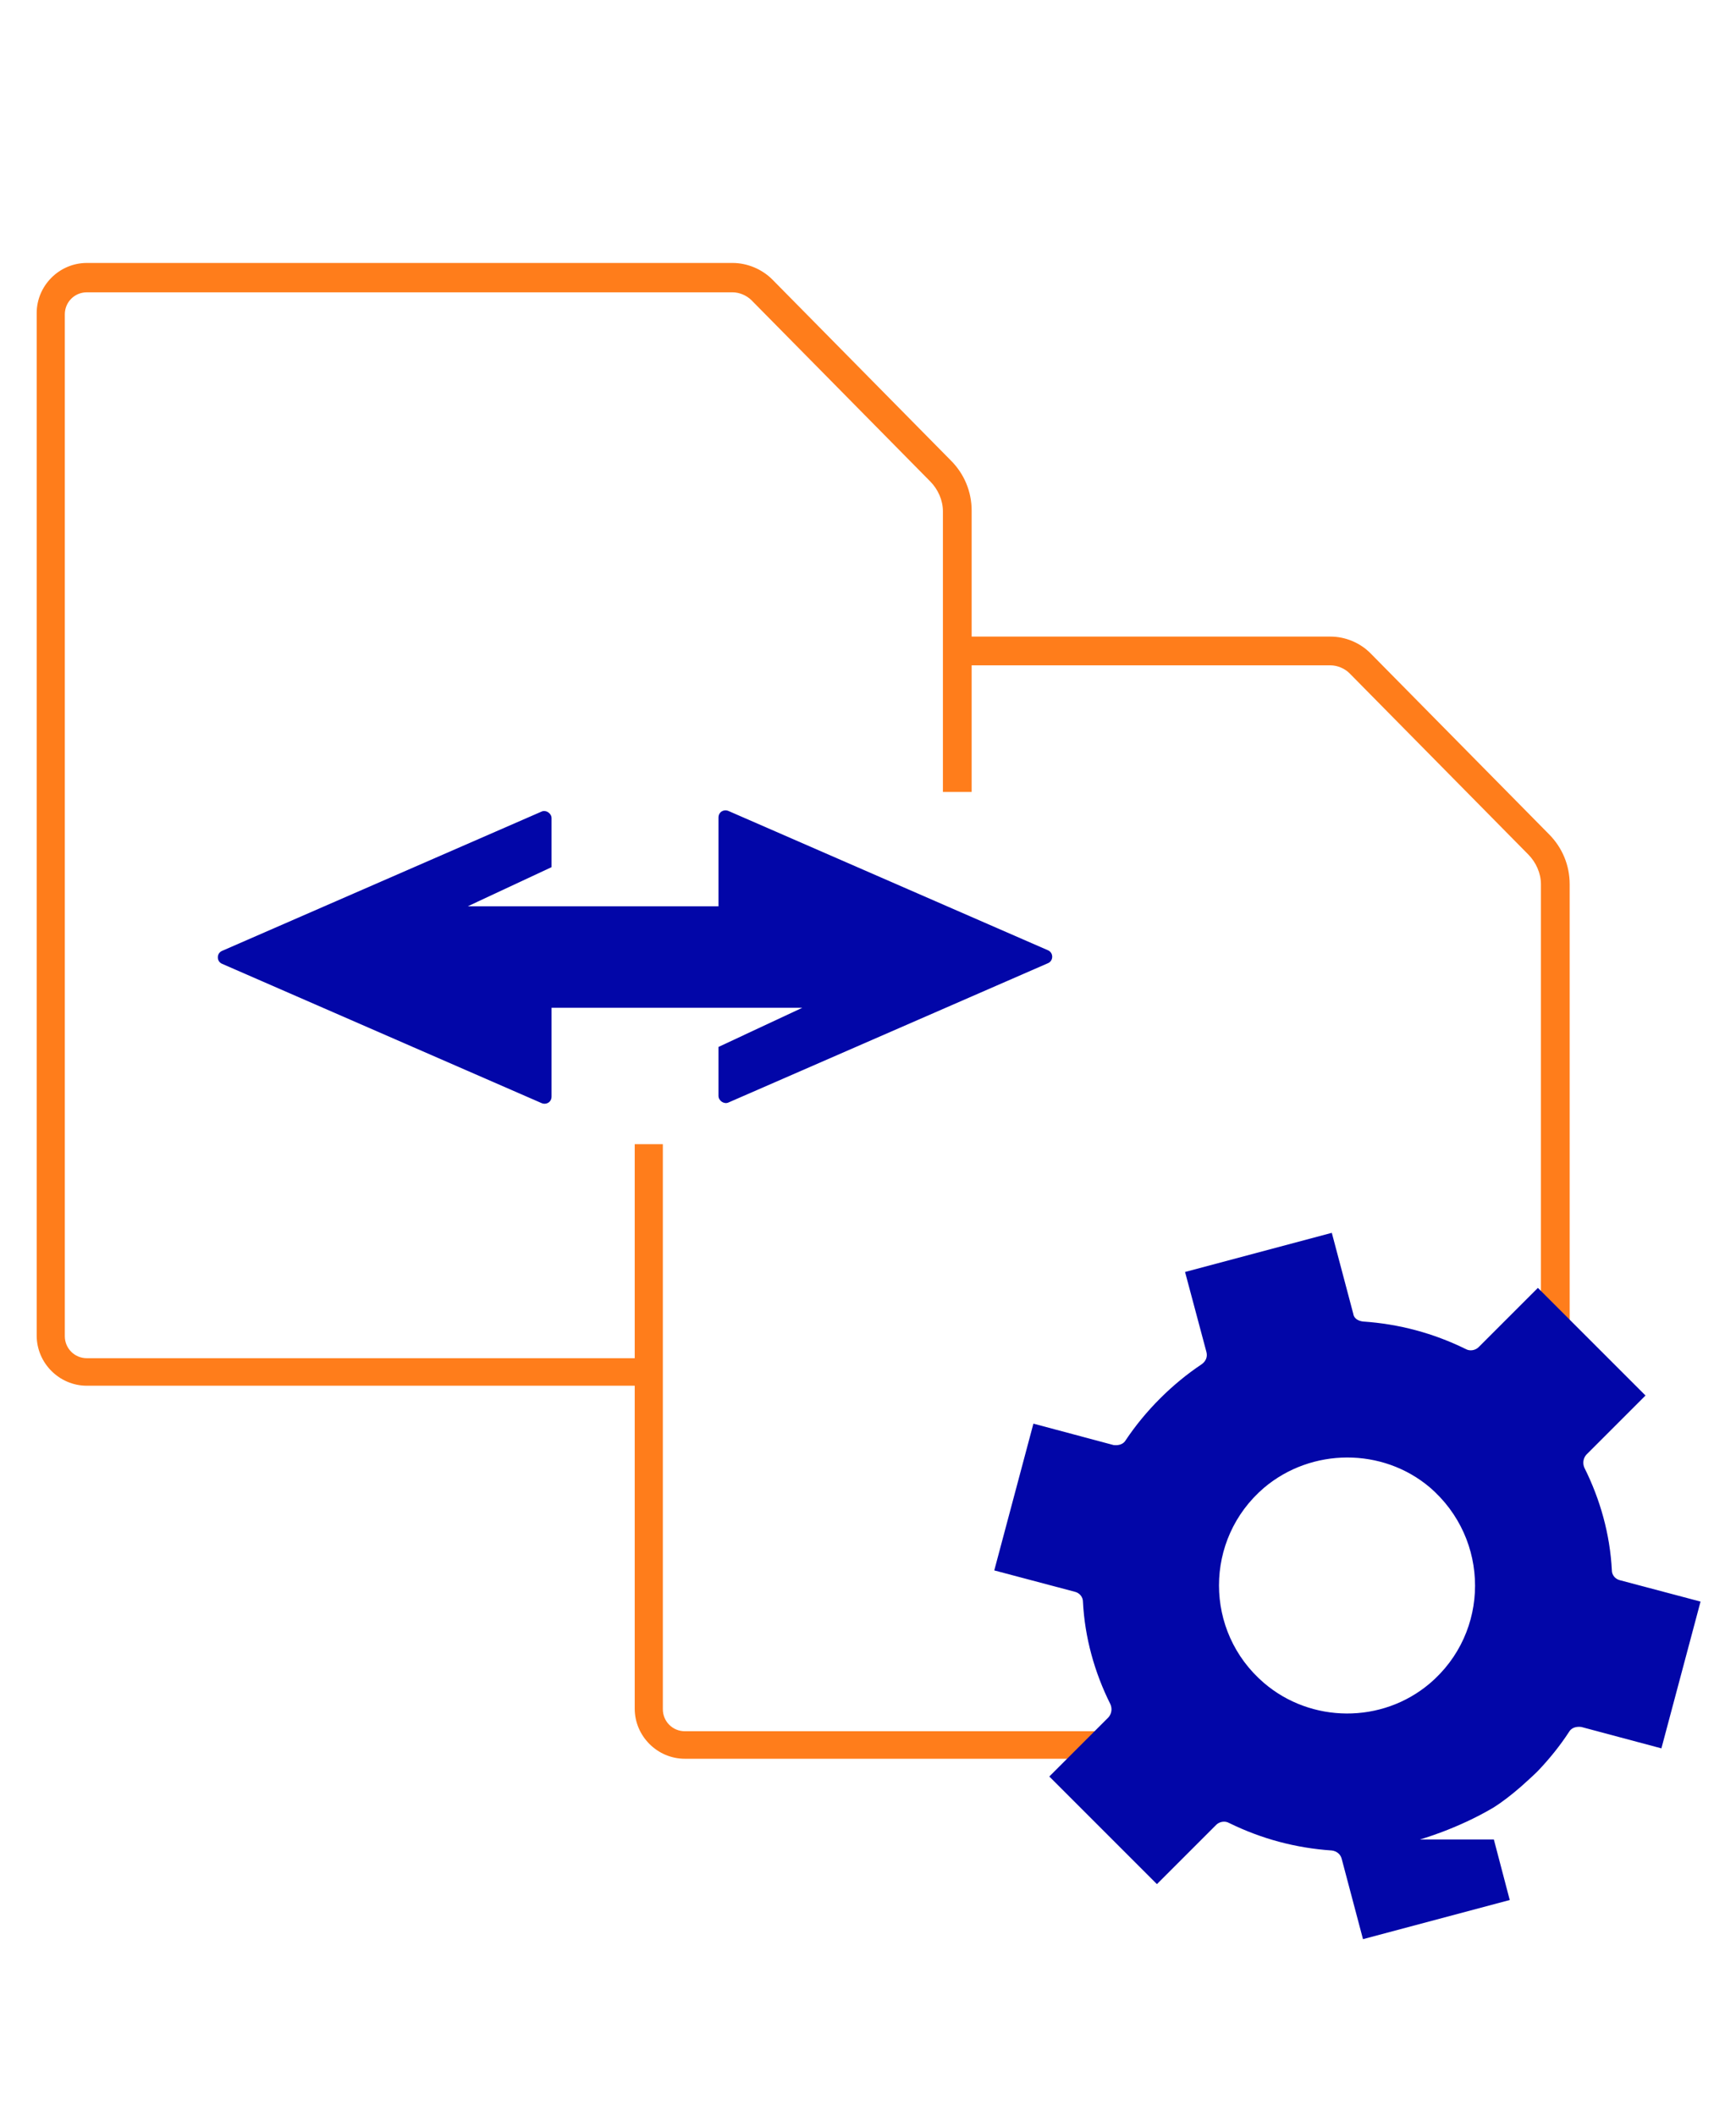
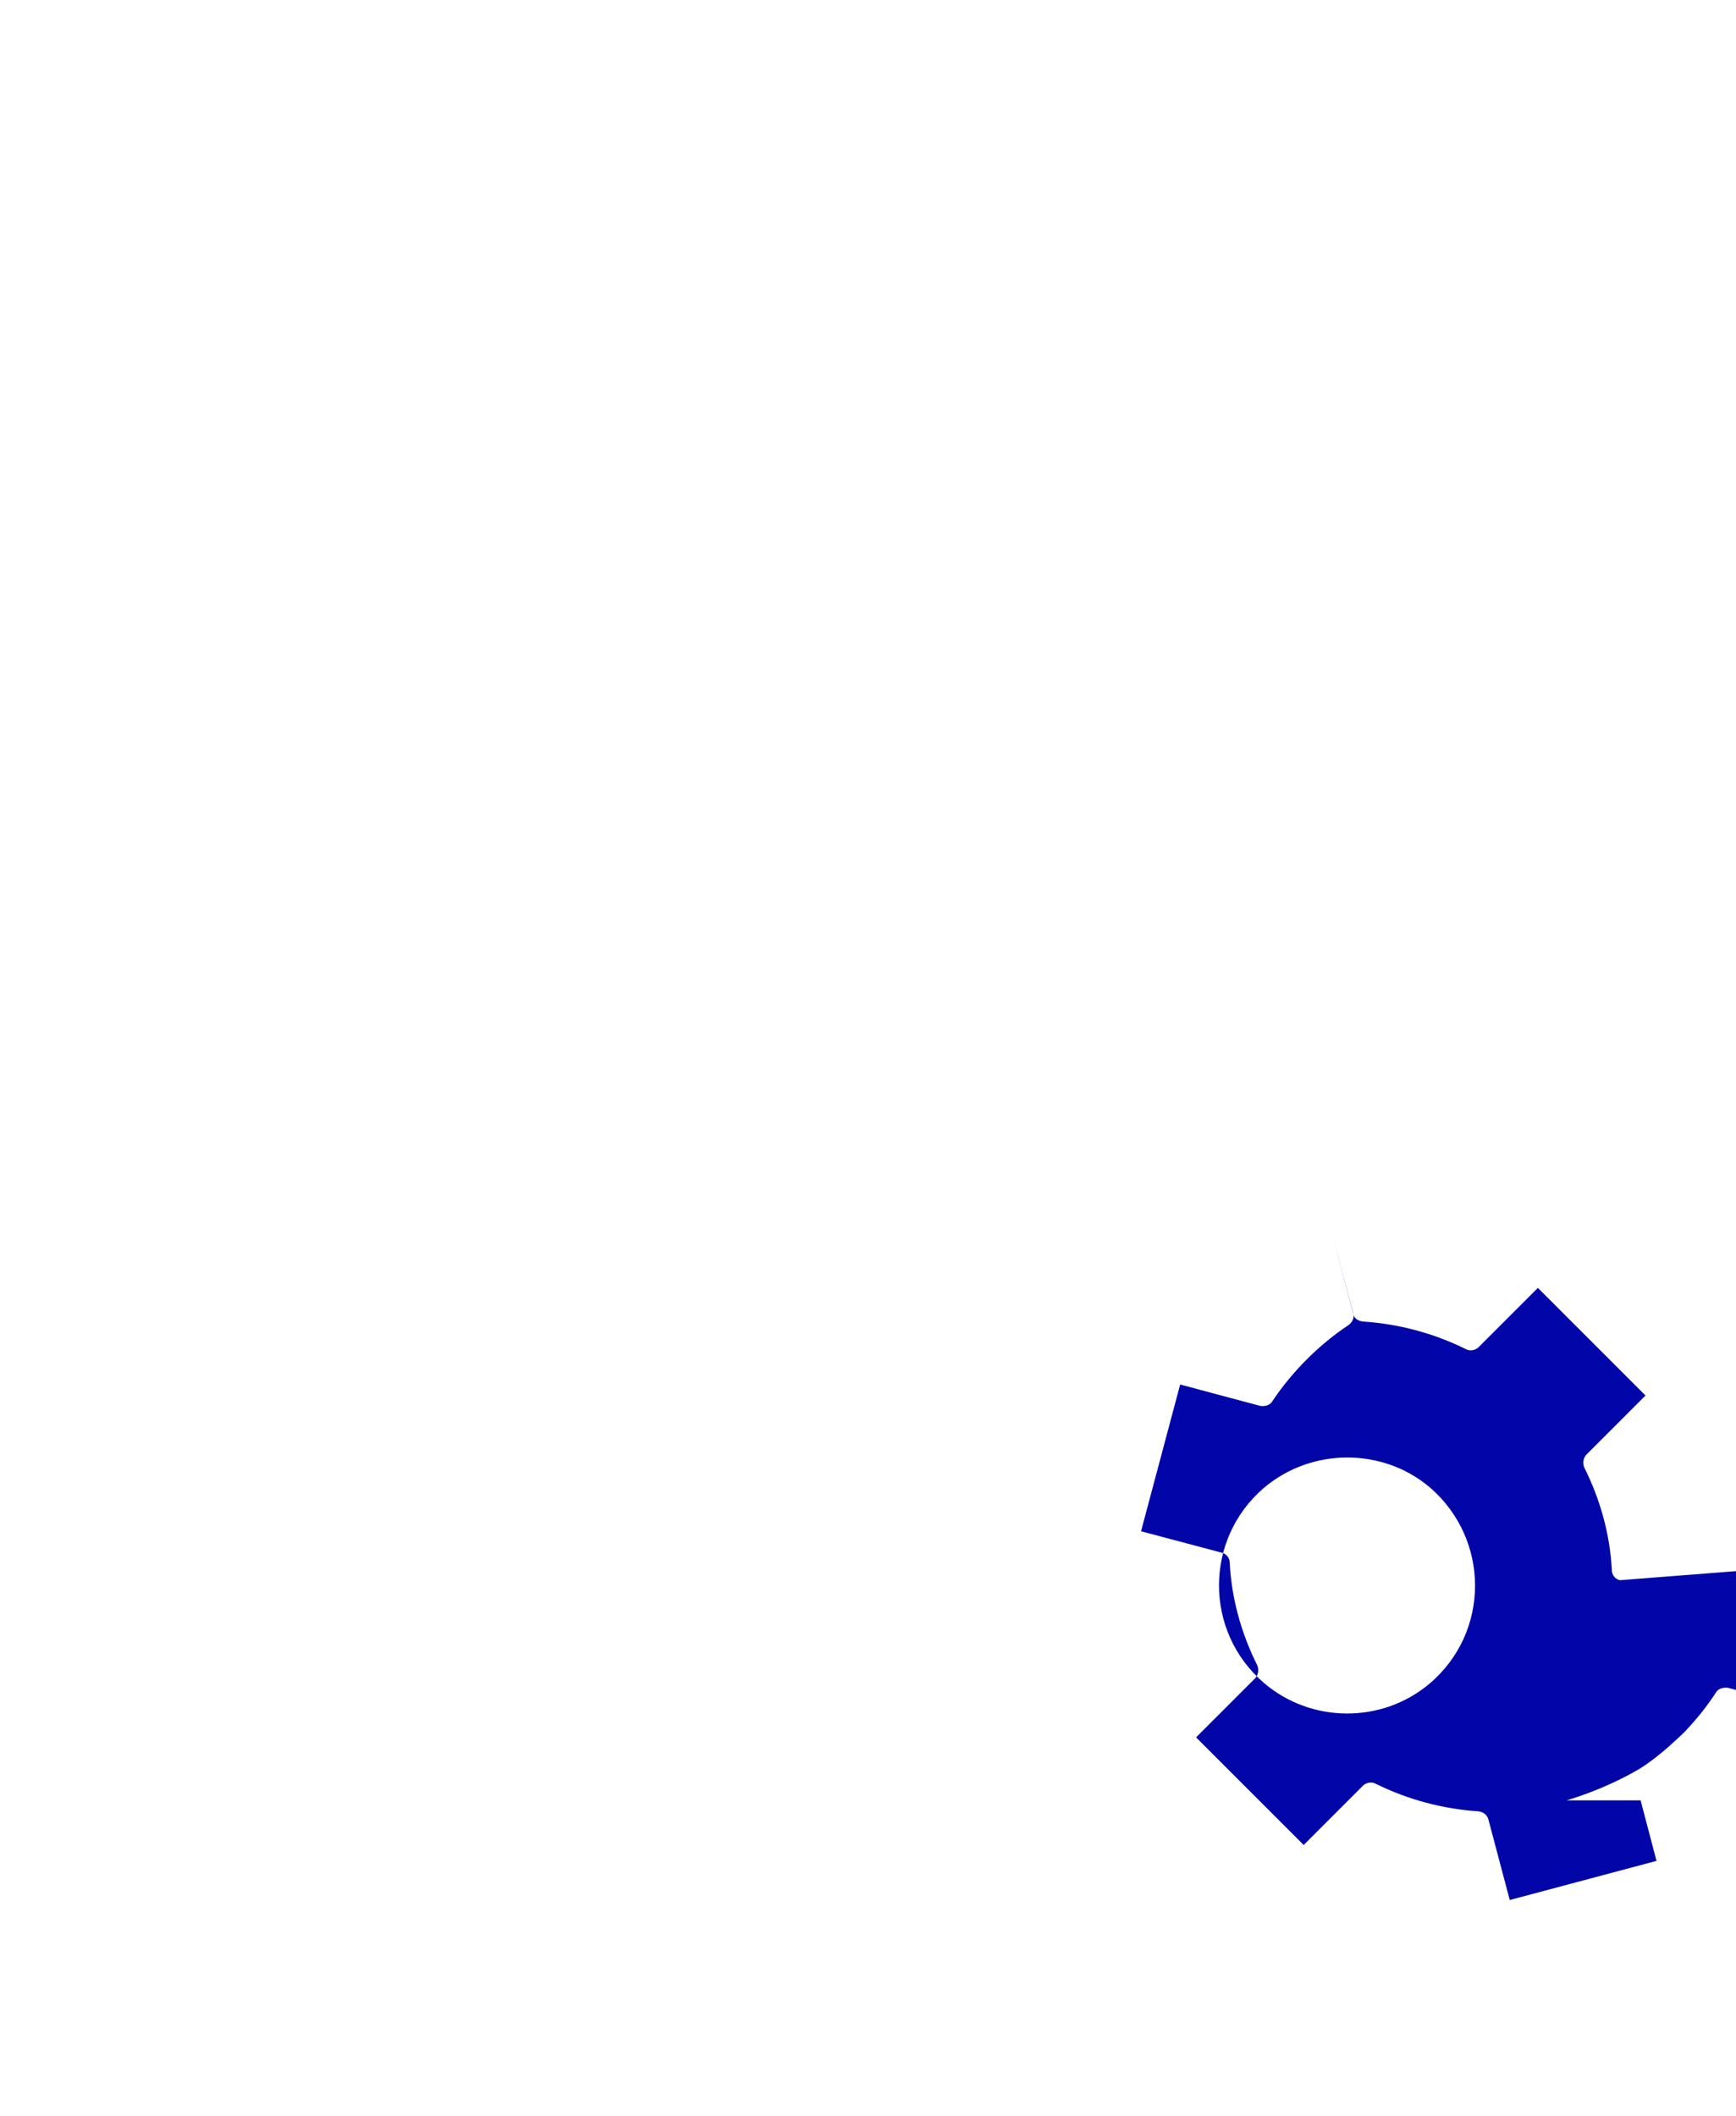
<svg xmlns="http://www.w3.org/2000/svg" xml:space="preserve" style="enable-background:new 0 0 283.9 346;" viewBox="0 0 283.9 346" y="0px" x="0px" id="Artwork" version="1.1">
  <style type="text/css">
	.st0{fill:#0206A8;}
	.st1{fill:#FF7D1B;}
</style>
-   <path d="M171.4,155.4l-52.3-22.8c-0.8-0.3-1.6,0.2-1.6,1.1v14.5h-5.2c0,0,0,0,0,0H90.2l-13.7,0l13.7-6.4l0-8  c0-0.8-0.9-1.4-1.6-1.1l-52.3,22.8c-0.9,0.4-0.9,1.7,0,2.1l52.3,22.8c0.8,0.3,1.6-0.2,1.6-1.1v-14.5h5.2c0,0,0,0,0,0h22.1l13.7,0  l-13.7,6.4v8c0,0.8,0.9,1.4,1.6,1.1l52.3-22.8C172.3,157.1,172.3,155.8,171.4,155.4L171.4,155.4L171.4,155.4z" class="st0" />
  <g>
-     <path d="M14.2,222.1c-2,0-3.6-1.6-3.6-3.6V51.4c0-2,1.6-3.6,3.6-3.6h105.6c1.1,0,2.3,0.5,3.1,1.3l29.2,29.6   c1.3,1.3,2.1,3.1,2.1,4.9v45.9h4.7v-46c0-3.1-1.2-6-3.4-8.2l-29.2-29.6c-1.7-1.7-4.1-2.7-6.5-2.7H14.2c-4.5,0-8.2,3.7-8.2,8.2   v167.2c0,4.5,3.7,8.2,8.2,8.2h92.4v-4.5H14.2z" class="st1" />
-   </g>
+     </g>
  <g>
-     <path d="M253.3,136.4l-29.2-29.6c-1.7-1.7-4.1-2.7-6.5-2.7h-59.4v4.7h59.4c1.1,0,2.3,0.5,3.1,1.3l29.2,29.6   c1.3,1.3,2.1,3.1,2.1,4.9v134.9c0,2-1.6,3.6-3.6,3.6H112c-2,0-3.6-1.6-3.6-3.6v-92.4h-4.6v92.3c0,4.5,3.7,8.2,8.2,8.2h136.4   c4.5,0,8.2-3.7,8.3-8.3V144.6C256.7,141.5,255.5,138.6,253.3,136.4z" class="st1" />
-   </g>
-   <path d="M264.9,258.4c-0.8-0.2-1.3-0.9-1.3-1.6c-0.3-5.9-1.9-11.6-4.5-16.8c-0.3-0.7-0.2-1.5,0.3-2.1l9.7-9.7  l-17.6-17.6l-9.7,9.7c-0.5,0.5-1.4,0.7-2.1,0.3c-5.3-2.6-10.9-4.1-16.8-4.5c-0.8-0.1-1.5-0.5-1.6-1.3l-3.5-13.2l-24,6.4l3.5,13.1  c0.2,0.8-0.1,1.5-0.8,2c-2.4,1.6-4.7,3.5-6.8,5.6c-2.1,2.1-4,4.4-5.6,6.8c-0.4,0.7-1.2,0.9-2,0.8l-13.1-3.5l-6.4,24l13.2,3.5  c0.8,0.2,1.3,0.9,1.3,1.6c0.3,5.9,1.9,11.6,4.5,16.8c0.3,0.7,0.2,1.5-0.3,2.1l-9.7,9.7l17.6,17.6l9.7-9.7c0.5-0.5,1.4-0.7,2.1-0.3  c5.3,2.6,10.9,4.1,16.8,4.5c0.8,0.1,1.4,0.6,1.6,1.3l3.5,13.2l24-6.4l-2.6-9.9h-12.1c0,0,6.1-1.7,12-5.2c1.6-1,3.1-2.2,4.6-3.5  c1-0.9,2-1.8,2.7-2.5c1.9-2,3.6-4.1,5.1-6.4c0.4-0.7,1.2-0.9,2-0.8l13.1,3.5l6.4-24L264.9,258.4z M233.8,275.3  c-7.8,6.6-19.4,6.5-27.1-0.1c-9.8-8.4-9.8-23.5,0-31.9c7.8-6.6,19.4-6.6,27.1-0.1C243.7,251.7,243.7,266.9,233.8,275.3" class="st0" />
+     </g>
+   <path d="M264.9,258.4c-0.8-0.2-1.3-0.9-1.3-1.6c-0.3-5.9-1.9-11.6-4.5-16.8c-0.3-0.7-0.2-1.5,0.3-2.1l9.7-9.7  l-17.6-17.6l-9.7,9.7c-0.5,0.5-1.4,0.7-2.1,0.3c-5.3-2.6-10.9-4.1-16.8-4.5c-0.8-0.1-1.5-0.5-1.6-1.3l-3.5-13.2l3.5,13.1  c0.2,0.8-0.1,1.5-0.8,2c-2.4,1.6-4.7,3.5-6.8,5.6c-2.1,2.1-4,4.4-5.6,6.8c-0.4,0.7-1.2,0.9-2,0.8l-13.1-3.5l-6.4,24l13.2,3.5  c0.8,0.2,1.3,0.9,1.3,1.6c0.3,5.9,1.9,11.6,4.5,16.8c0.3,0.7,0.2,1.5-0.3,2.1l-9.7,9.7l17.6,17.6l9.7-9.7c0.5-0.5,1.4-0.7,2.1-0.3  c5.3,2.6,10.9,4.1,16.8,4.5c0.8,0.1,1.4,0.6,1.6,1.3l3.5,13.2l24-6.4l-2.6-9.9h-12.1c0,0,6.1-1.7,12-5.2c1.6-1,3.1-2.2,4.6-3.5  c1-0.9,2-1.8,2.7-2.5c1.9-2,3.6-4.1,5.1-6.4c0.4-0.7,1.2-0.9,2-0.8l13.1,3.5l6.4-24L264.9,258.4z M233.8,275.3  c-7.8,6.6-19.4,6.5-27.1-0.1c-9.8-8.4-9.8-23.5,0-31.9c7.8-6.6,19.4-6.6,27.1-0.1C243.7,251.7,243.7,266.9,233.8,275.3" class="st0" />
</svg>